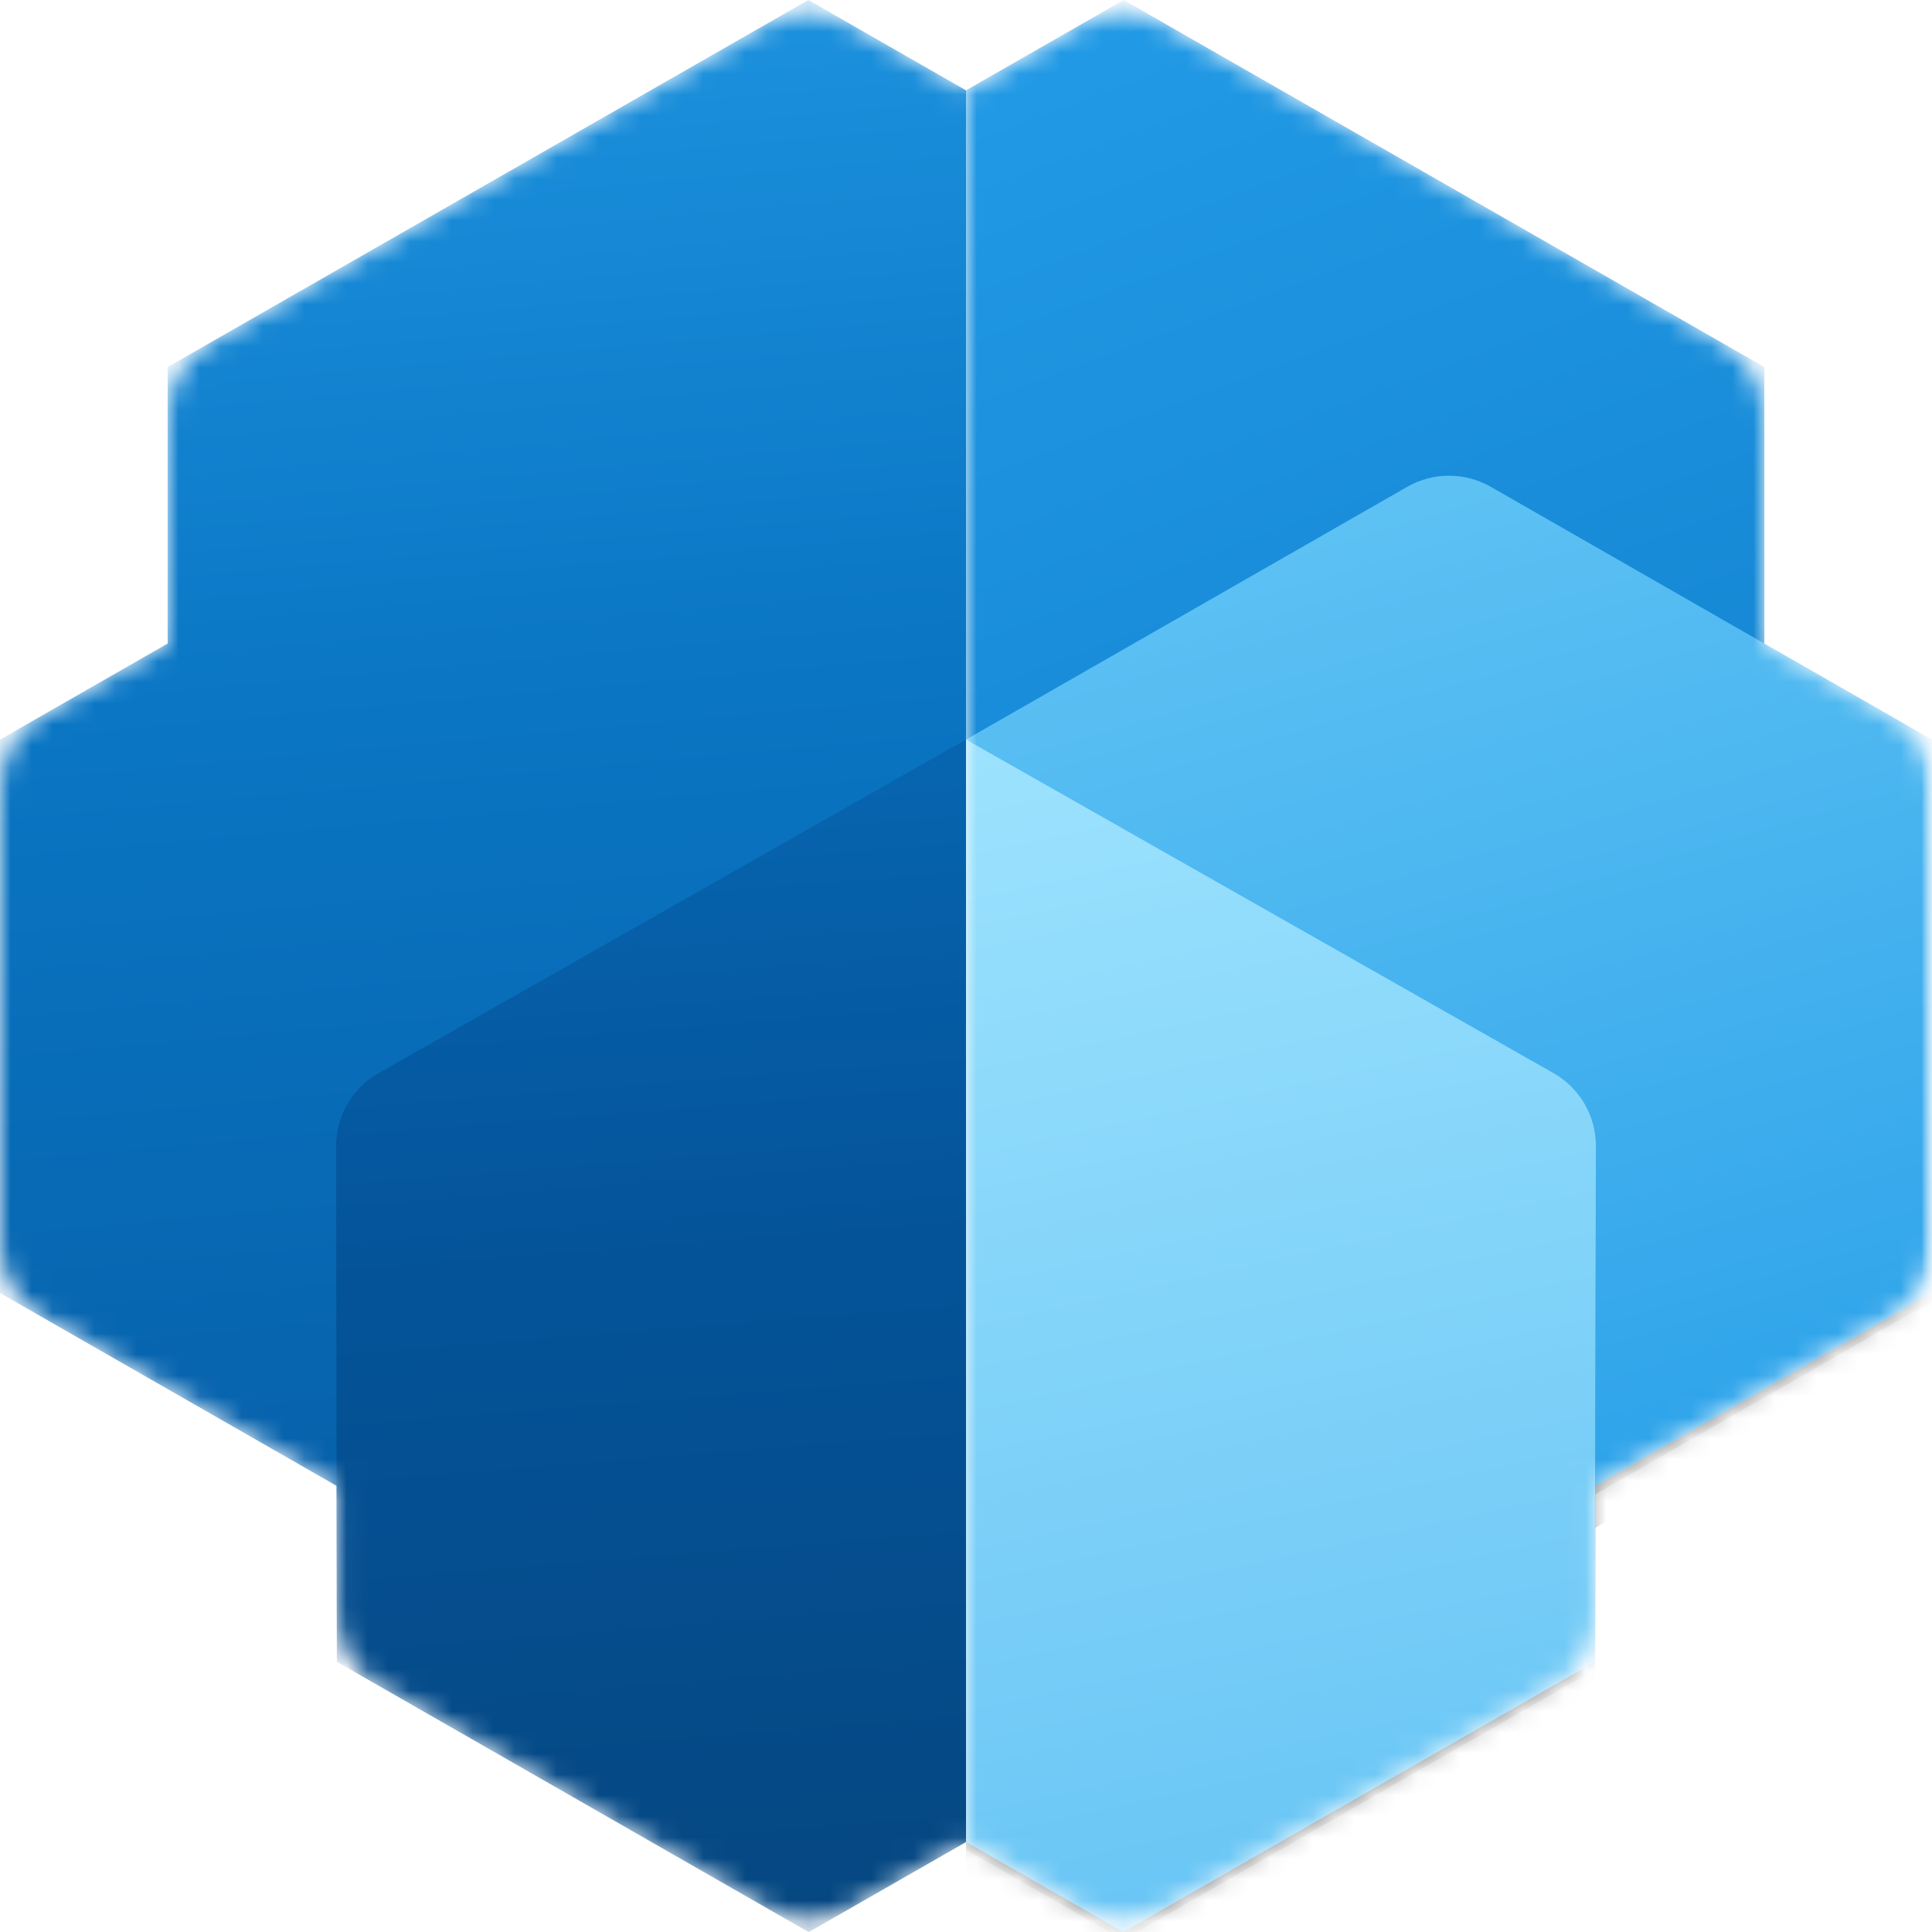
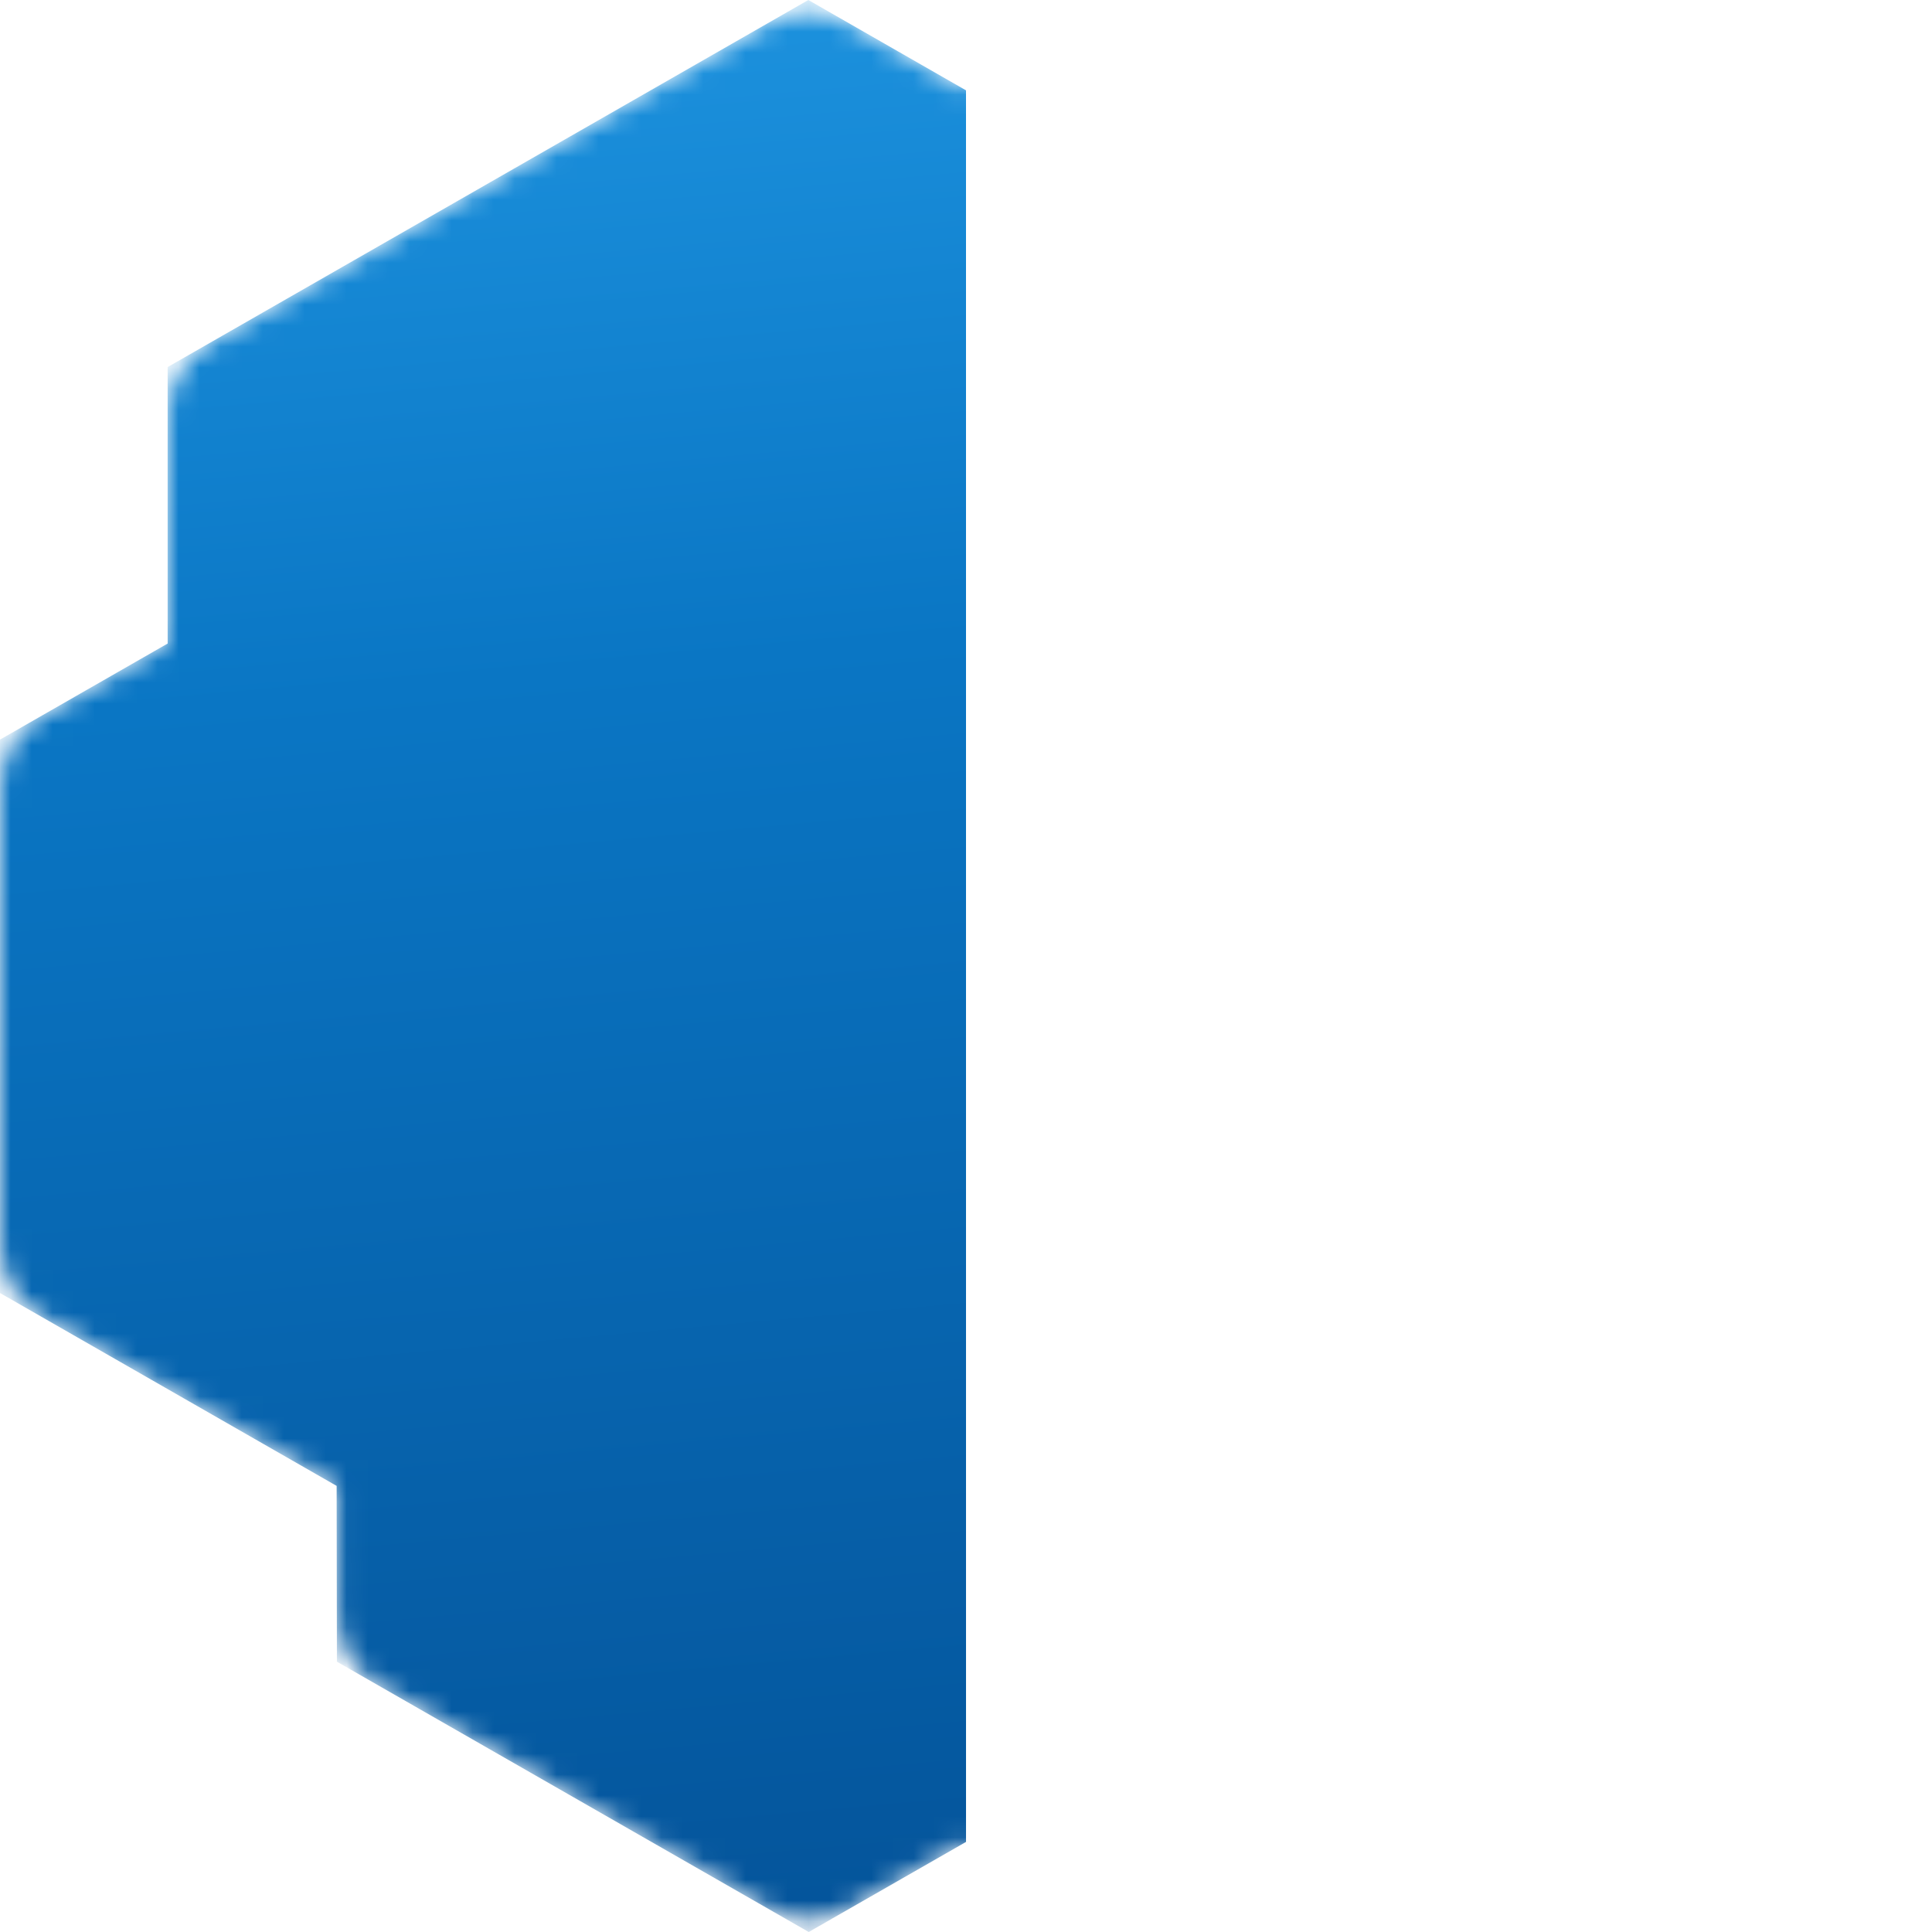
<svg xmlns="http://www.w3.org/2000/svg" width="92" height="92" viewBox="0 0 92 92" fill="none">
  <mask id="mask0_800_584" style="mask-type:alpha" maskUnits="userSpaceOnUse" x="0" y="0" width="92" height="92">
    <path d="M7.983 19.797C7.983 18.363 8.751 17.039 9.995 16.326L36.503 1.139C37.735 0.434 39.248 0.434 40.48 1.139L46 4.302L51.52 1.139C52.752 0.434 54.265 0.434 55.497 1.139L82.005 16.326C83.249 17.039 84.017 18.363 84.017 19.797V30.645L89.988 34.067C91.233 34.779 92 36.103 92 37.537V59.255C92 60.689 91.233 62.013 89.988 62.726L75.97 70.757L75.96 76.814C75.958 78.245 75.191 79.566 73.949 80.278L55.477 90.861C54.246 91.566 52.733 91.566 51.501 90.861L46 87.711L40.499 90.861C39.267 91.566 37.754 91.566 36.523 90.861L18.051 80.278C16.809 79.566 16.042 78.245 16.04 76.814L16.03 70.757L2.012 62.726C0.767 62.013 0 60.689 0 59.255V37.537C0 36.103 0.767 34.779 2.012 34.067L7.983 30.645V19.797Z" fill="white" />
  </mask>
  <g mask="url(#mask0_800_584)">
    <path d="M38.492 0L7.983 17.479V30.645L0 35.219V61.573L16.03 70.757L16.043 79.128L38.511 92L46.001 87.71L46 4.302L38.492 0Z" fill="url(#paint0_linear_800_584)" />
-     <path d="M46 35.216L18.029 51.098C16.775 51.81 16.001 53.141 16.004 54.583L16.042 79.128L38.51 92L46 87.71V35.216Z" fill="url(#paint1_linear_800_584)" />
    <mask id="mask1_800_584" style="mask-type:alpha" maskUnits="userSpaceOnUse" x="46" y="0" width="46" height="95">
-       <path d="M92 0H46V94.875H92V0Z" fill="white" />
-     </mask>
+       </mask>
    <g mask="url(#mask1_800_584)">
      <path d="M84.017 17.479L53.508 0L46 4.302V70.698L53.508 75L84.017 57.521V17.479Z" fill="url(#paint2_linear_800_584)" />
      <g filter="url(#filter0_f_800_584)">
        <path d="M67.094 23.534C68.275 22.857 69.725 22.857 70.906 23.534L92 35.619V61.973L69 75.15L46 61.973V35.619L67.094 23.534Z" fill="black" fill-opacity="0.24" />
      </g>
      <g filter="url(#filter1_f_800_584)">
        <path d="M67.094 25.134C68.275 24.457 69.725 24.457 70.906 25.134L92 37.219V63.573L69 76.75L46 63.573V37.219L67.094 25.134Z" fill="black" fill-opacity="0.32" />
      </g>
      <path d="M67.012 23.181C68.243 22.476 69.757 22.476 70.989 23.181L92 35.219V61.573L69 74.75L46 61.573V35.219L67.012 23.181Z" fill="url(#paint3_linear_800_584)" />
      <g filter="url(#filter2_f_800_584)">
        <path d="M45.999 35.591L74.101 51.546C75.274 52.212 75.999 53.459 75.996 54.808L75.957 79.502L53.489 92.374L45.999 88.085V35.591Z" fill="black" fill-opacity="0.24" />
      </g>
      <g filter="url(#filter3_f_800_584)">
-         <path d="M45.999 37.088L74.101 53.044C75.274 53.71 75.999 54.956 75.996 56.306L75.957 81L53.489 93.872L45.999 89.582V37.088Z" fill="black" fill-opacity="0.32" />
-       </g>
-       <path d="M45.999 35.216L73.971 51.098C75.225 51.81 75.999 53.141 75.996 54.583L75.957 79.127L53.489 91.999L45.999 87.71V35.216Z" fill="url(#paint4_linear_800_584)" />
+         </g>
    </g>
  </g>
  <defs>
    <filter id="filter0_f_800_584" x="45.2" y="22.226" width="47.6" height="53.724" filterUnits="userSpaceOnUse" color-interpolation-filters="sRGB">
      <feFlood flood-opacity="0" result="BackgroundImageFix" />
      <feBlend mode="normal" in="SourceGraphic" in2="BackgroundImageFix" result="shape" />
      <feGaussianBlur stdDeviation="0.4" result="effect1_foregroundBlur_800_584" />
    </filter>
    <filter id="filter1_f_800_584" x="38" y="16.626" width="62" height="68.124" filterUnits="userSpaceOnUse" color-interpolation-filters="sRGB">
      <feFlood flood-opacity="0" result="BackgroundImageFix" />
      <feBlend mode="normal" in="SourceGraphic" in2="BackgroundImageFix" result="shape" />
      <feGaussianBlur stdDeviation="4" result="effect1_foregroundBlur_800_584" />
    </filter>
    <filter id="filter2_f_800_584" x="45.25" y="34.842" width="31.495" height="58.281" filterUnits="userSpaceOnUse" color-interpolation-filters="sRGB">
      <feFlood flood-opacity="0" result="BackgroundImageFix" />
      <feBlend mode="normal" in="SourceGraphic" in2="BackgroundImageFix" result="shape" />
      <feGaussianBlur stdDeviation="0.374" result="effect1_foregroundBlur_800_584" />
    </filter>
    <filter id="filter3_f_800_584" x="38.51" y="29.599" width="44.976" height="71.762" filterUnits="userSpaceOnUse" color-interpolation-filters="sRGB">
      <feFlood flood-opacity="0" result="BackgroundImageFix" />
      <feBlend mode="normal" in="SourceGraphic" in2="BackgroundImageFix" result="shape" />
      <feGaussianBlur stdDeviation="3.745" result="effect1_foregroundBlur_800_584" />
    </filter>
    <linearGradient id="paint0_linear_800_584" x1="38.333" y1="94.395" x2="28.75" y2="-12.458" gradientUnits="userSpaceOnUse">
      <stop stop-color="#045399" />
      <stop offset="0.588" stop-color="#0A76C4" />
      <stop offset="1" stop-color="#249DE8" />
    </linearGradient>
    <linearGradient id="paint1_linear_800_584" x1="39.907" y1="105.132" x2="32.73" y2="14.843" gradientUnits="userSpaceOnUse">
      <stop stop-color="#064277" />
      <stop offset="0.505" stop-color="#045399" />
      <stop offset="1" stop-color="#0A76C4" />
    </linearGradient>
    <linearGradient id="paint2_linear_800_584" x1="53.508" y1="-6.674" x2="84.017" y2="75" gradientUnits="userSpaceOnUse">
      <stop stop-color="#249DE8" />
      <stop offset="1" stop-color="#0A76C4" />
    </linearGradient>
    <linearGradient id="paint3_linear_800_584" x1="60.854" y1="-4.312" x2="85.292" y2="79.063" gradientUnits="userSpaceOnUse">
      <stop stop-color="#79D3F9" />
      <stop offset="1" stop-color="#249DE8" />
    </linearGradient>
    <linearGradient id="paint4_linear_800_584" x1="53.489" y1="26.001" x2="70.883" y2="105.528" gradientUnits="userSpaceOnUse">
      <stop stop-color="#A3E6FF" />
      <stop offset="1" stop-color="#5ABDF2" />
    </linearGradient>
  </defs>
</svg>